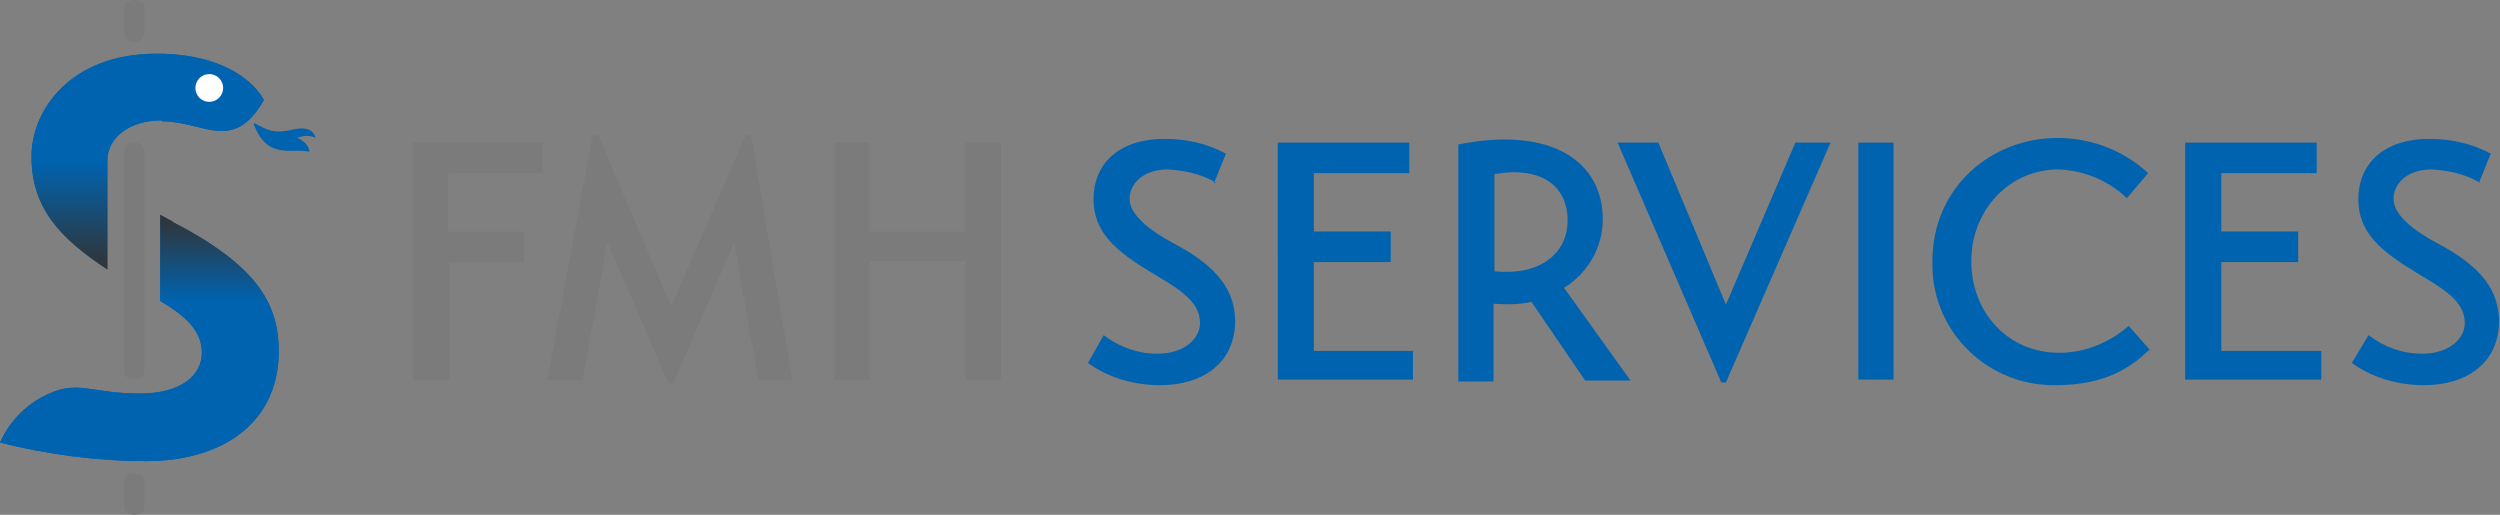
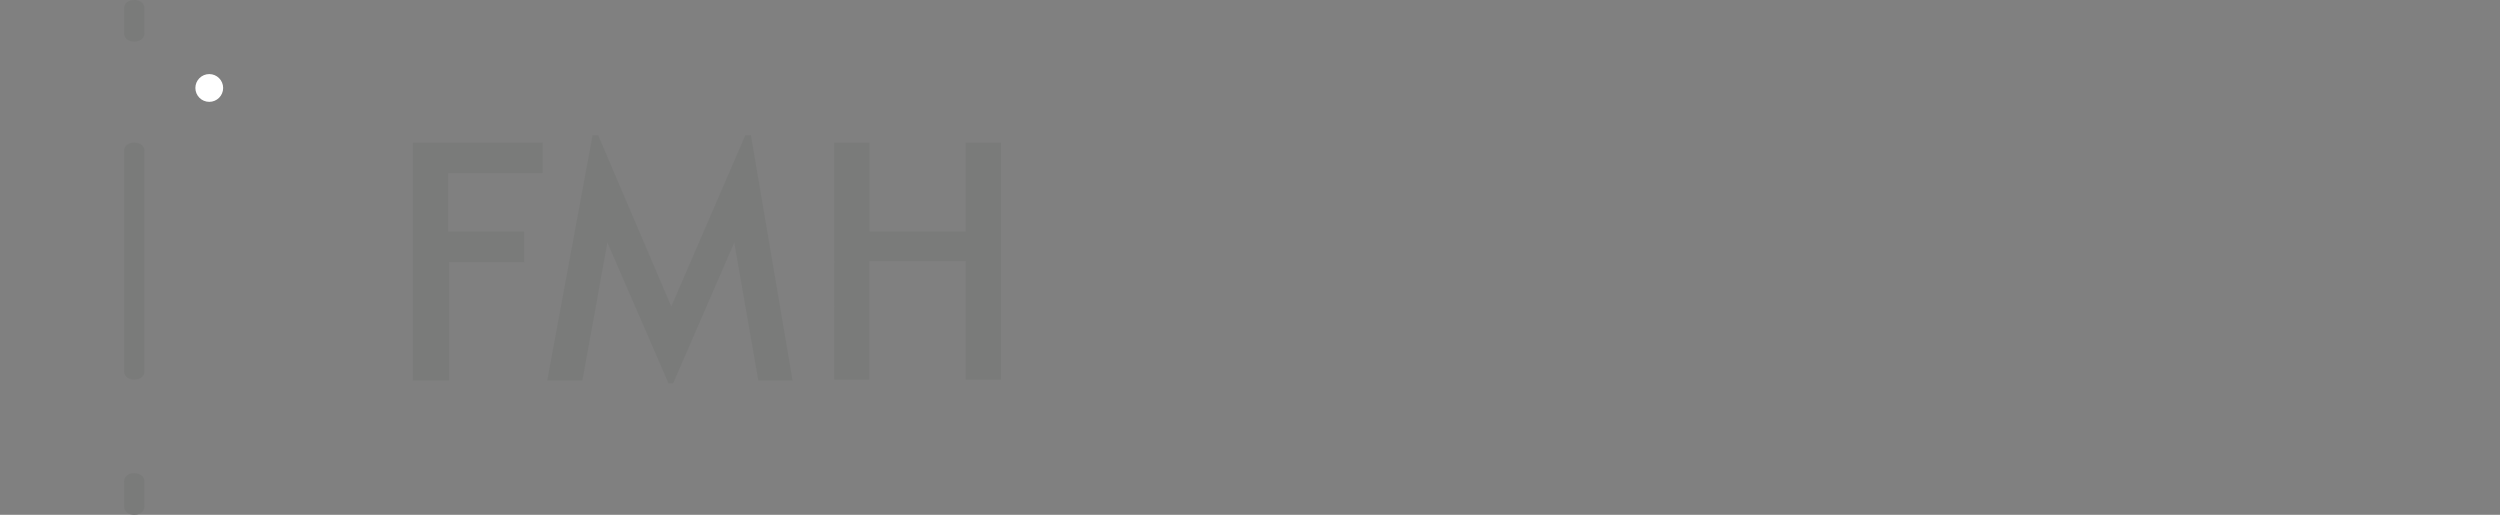
<svg xmlns="http://www.w3.org/2000/svg" version="1.1" viewBox="0 0 270 55.6">
  <rect x="0" y="0" width="270" height="55.6" fill="#808080" stroke="none" />
  <defs>
    <style>
      .cls-1 {
        fill: #0063af;
      }

      .cls-2 {
        fill: url(#linear-gradient-2);
      }

      .cls-3 {
        fill: url(#linear-gradient);
      }

      .cls-4 {
        isolation: isolate;
      }

      .cls-5 {
        fill: #fff;
      }

      .cls-6 {
        fill: #7a7b7a;
      }
    </style>
    <linearGradient id="linear-gradient" x1="16" y1="39.6" x2="16" y2="28" gradientTransform="translate(0 57.1) scale(1 -1)" gradientUnits="userSpaceOnUse">
      <stop offset="0" stop-color="#0063af" />
      <stop offset="1" stop-color="#333" />
    </linearGradient>
    <linearGradient id="linear-gradient-2" x1="15" y1="24.6" x2="15" y2="33.8" gradientTransform="translate(0 57.1) scale(1 -1)" gradientUnits="userSpaceOnUse">
      <stop offset="0" stop-color="#0063af" />
      <stop offset="1" stop-color="#333" />
    </linearGradient>
  </defs>
  <g>
    <g id="Layer_1">
      <g class="cls-4">
        <g id="Logo">
-           <path class="cls-1" d="M131.3,19.7c-1.6-.9-3.3-1.3-5.2-1.4-2.6,0-4.1,1.5-4.1,3.2s2.2,3.4,4.6,4.7c5.2,2.7,6.8,5.4,6.8,8.6-.1,4.5-3.6,6.8-8.1,6.8-2.8,0-5.6-.8-7.8-2.4l1.7-3c1.7,1.3,3.7,2,5.8,2,3,0,4.6-1.7,4.6-3.3,0-2.4-2.3-3.7-5.3-5.5-3.8-2.3-6.2-4.3-6.2-7.9s2.5-6.5,7.7-6.5c2.3,0,4.6.5,6.6,1.6l-1.3,3.2ZM152.6,37.8v3.2h-14.6V15.4h14.2v3.3h-10.3v6.3h8.3v3.3h-8.3v9.6h10.8ZM169,31.2l7.1,9.9h-4.9l-5.8-8.5c-1.3.3-2.7.3-4.1.2v8.4h-3.8V15.6c10-2,15.6,1.8,15.6,8.1,0,3-1.6,5.8-4.2,7.4ZM161.4,29.3c4.9.5,7.9-1.9,7.9-5.5s-2.7-5.9-7.9-5v10.5ZM197.7,15.4l-11.3,25.9h-.5l-11.2-25.9h4.4l7.3,17.5,7.5-17.5h4ZM200.7,15.4h3.8v25.6h-3.8V15.4ZM232.1,37.8c-1.9,1.8-4.6,3.8-10.1,3.8-7.2.1-13.2-5.6-13.3-12.8,0-.2,0-.4,0-.6,0-8,6.4-13.3,13.5-13.3,3.6,0,7.1,1.3,9.8,3.8l-2.3,2.7c-2-1.9-4.6-3-7.4-3.1-5.3,0-9.4,4.4-9.4,9.9s3.9,9.9,9.5,9.9c2.8,0,5.4-1.1,7.5-2.9l2.3,2.6ZM250.7,37.8v3.2h-14.7V15.4h14.2v3.3h-10.3v6.3h8.3v3.3h-8.3v9.6h10.8ZM267.8,19.7c-1.6-.9-3.3-1.3-5.2-1.4-2.6,0-4.1,1.5-4.1,3.2s2.2,3.4,4.6,4.7c5.2,2.7,6.8,5.4,6.8,8.6-.1,4.5-3.6,6.8-8.1,6.8-2.8,0-5.6-.8-7.8-2.4l1.8-3c1.7,1.3,3.7,2,5.8,2,3,0,4.6-1.7,4.6-3.3,0-2.4-2.3-3.7-5.3-5.5-3.8-2.3-6.2-4.3-6.2-7.9s2.5-6.5,7.7-6.5c2.3,0,4.6.5,6.6,1.6l-1.3,3.2Z" />
          <path class="cls-6" d="M44.6,41.1V15.4h14v3.3h-10.2v6.3h8.2v3.3h-8.1v12.8h-3.8ZM72.5,33.1l-7.9-18.5h-.6l-4.9,26.5h3.8l2.7-14.9,6.6,15.2h.5l6.6-15.2,2.6,14.9h3.7l-4.5-26.5h-.6l-8,18.5ZM104.3,28.2h-10.4v12.8h-3.8V15.4h3.8v9.6h10.4v-9.6h3.8v25.6h-3.8v-12.8Z" />
-           <path class="cls-1" d="M17.5,13.1c4.5,0,7.7,3.5,11-2.3,0,0-2.3-5-11.6-5S3.4,11.9,3.4,16.9c0,5.5,3,8.8,8.2,12.2v-11.8c0-2.3,2.2-4.3,5.9-4.3ZM27.5,13.3c1.3.7,2,1.2,4.1.7s2.4.6,2.5.9c-.6-.3-1.3-.3-2,0,1.4.6,1.3,1.5,1.3,1.5-1.8-.5-4.5,1-6-3Z" />
-           <path class="cls-1" d="M18.6,23.9l-1.3-.7v9.3c2.7,1.6,4.5,3.2,4.5,5.6s-2.2,4.4-6.7,4.4-6.2-1.1-8.7-.4c-2.9.9-5.2,3-6.4,5.7,5.2,1.3,10.5,2,15.8,2,8.1,0,14.1-4,14.3-11.5.1-5.1-1.9-9.4-11.4-14.3Z" />
          <path class="cls-6" d="M13.4.9v2.7c0,1.2,2.2,1.2,2.2,0V.9c0-1.2-2.2-1.2-2.2,0ZM13.4,52v2.7c0,1.2,2.2,1.2,2.2,0v-2.7c0-1.2-2.2-1.2-2.2,0ZM13.4,16.3v23.8c0,1.2,2.2,1.2,2.2,0v-23.8c0-1.2-2.2-1.2-2.2,0Z" />
        </g>
        <g id="Verlauf">
-           <path class="cls-3" d="M17.5,13.1c4.5,0,7.7,3.5,11-2.3,0,0-2.3-5-11.6-5S3.4,11.9,3.4,16.9c0,5.5,3,8.8,8.2,12.2v-11.8c0-2.3,2.2-4.3,5.9-4.3Z" />
-           <path class="cls-2" d="M18.6,23.9l-1.3-.7v9.3c2.7,1.6,4.5,3.2,4.5,5.6s-2.2,4.4-6.7,4.4-6.2-1.1-8.7-.4c-2.9.9-5.2,3-6.4,5.7,5.2,1.3,10.5,2,15.8,2,8.1,0,14.1-4,14.3-11.5.1-5.1-1.9-9.4-11.4-14.3Z" />
-         </g>
+           </g>
        <circle class="cls-5" cx="22.6" cy="9.5" r="1.5" />
      </g>
    </g>
  </g>
</svg>